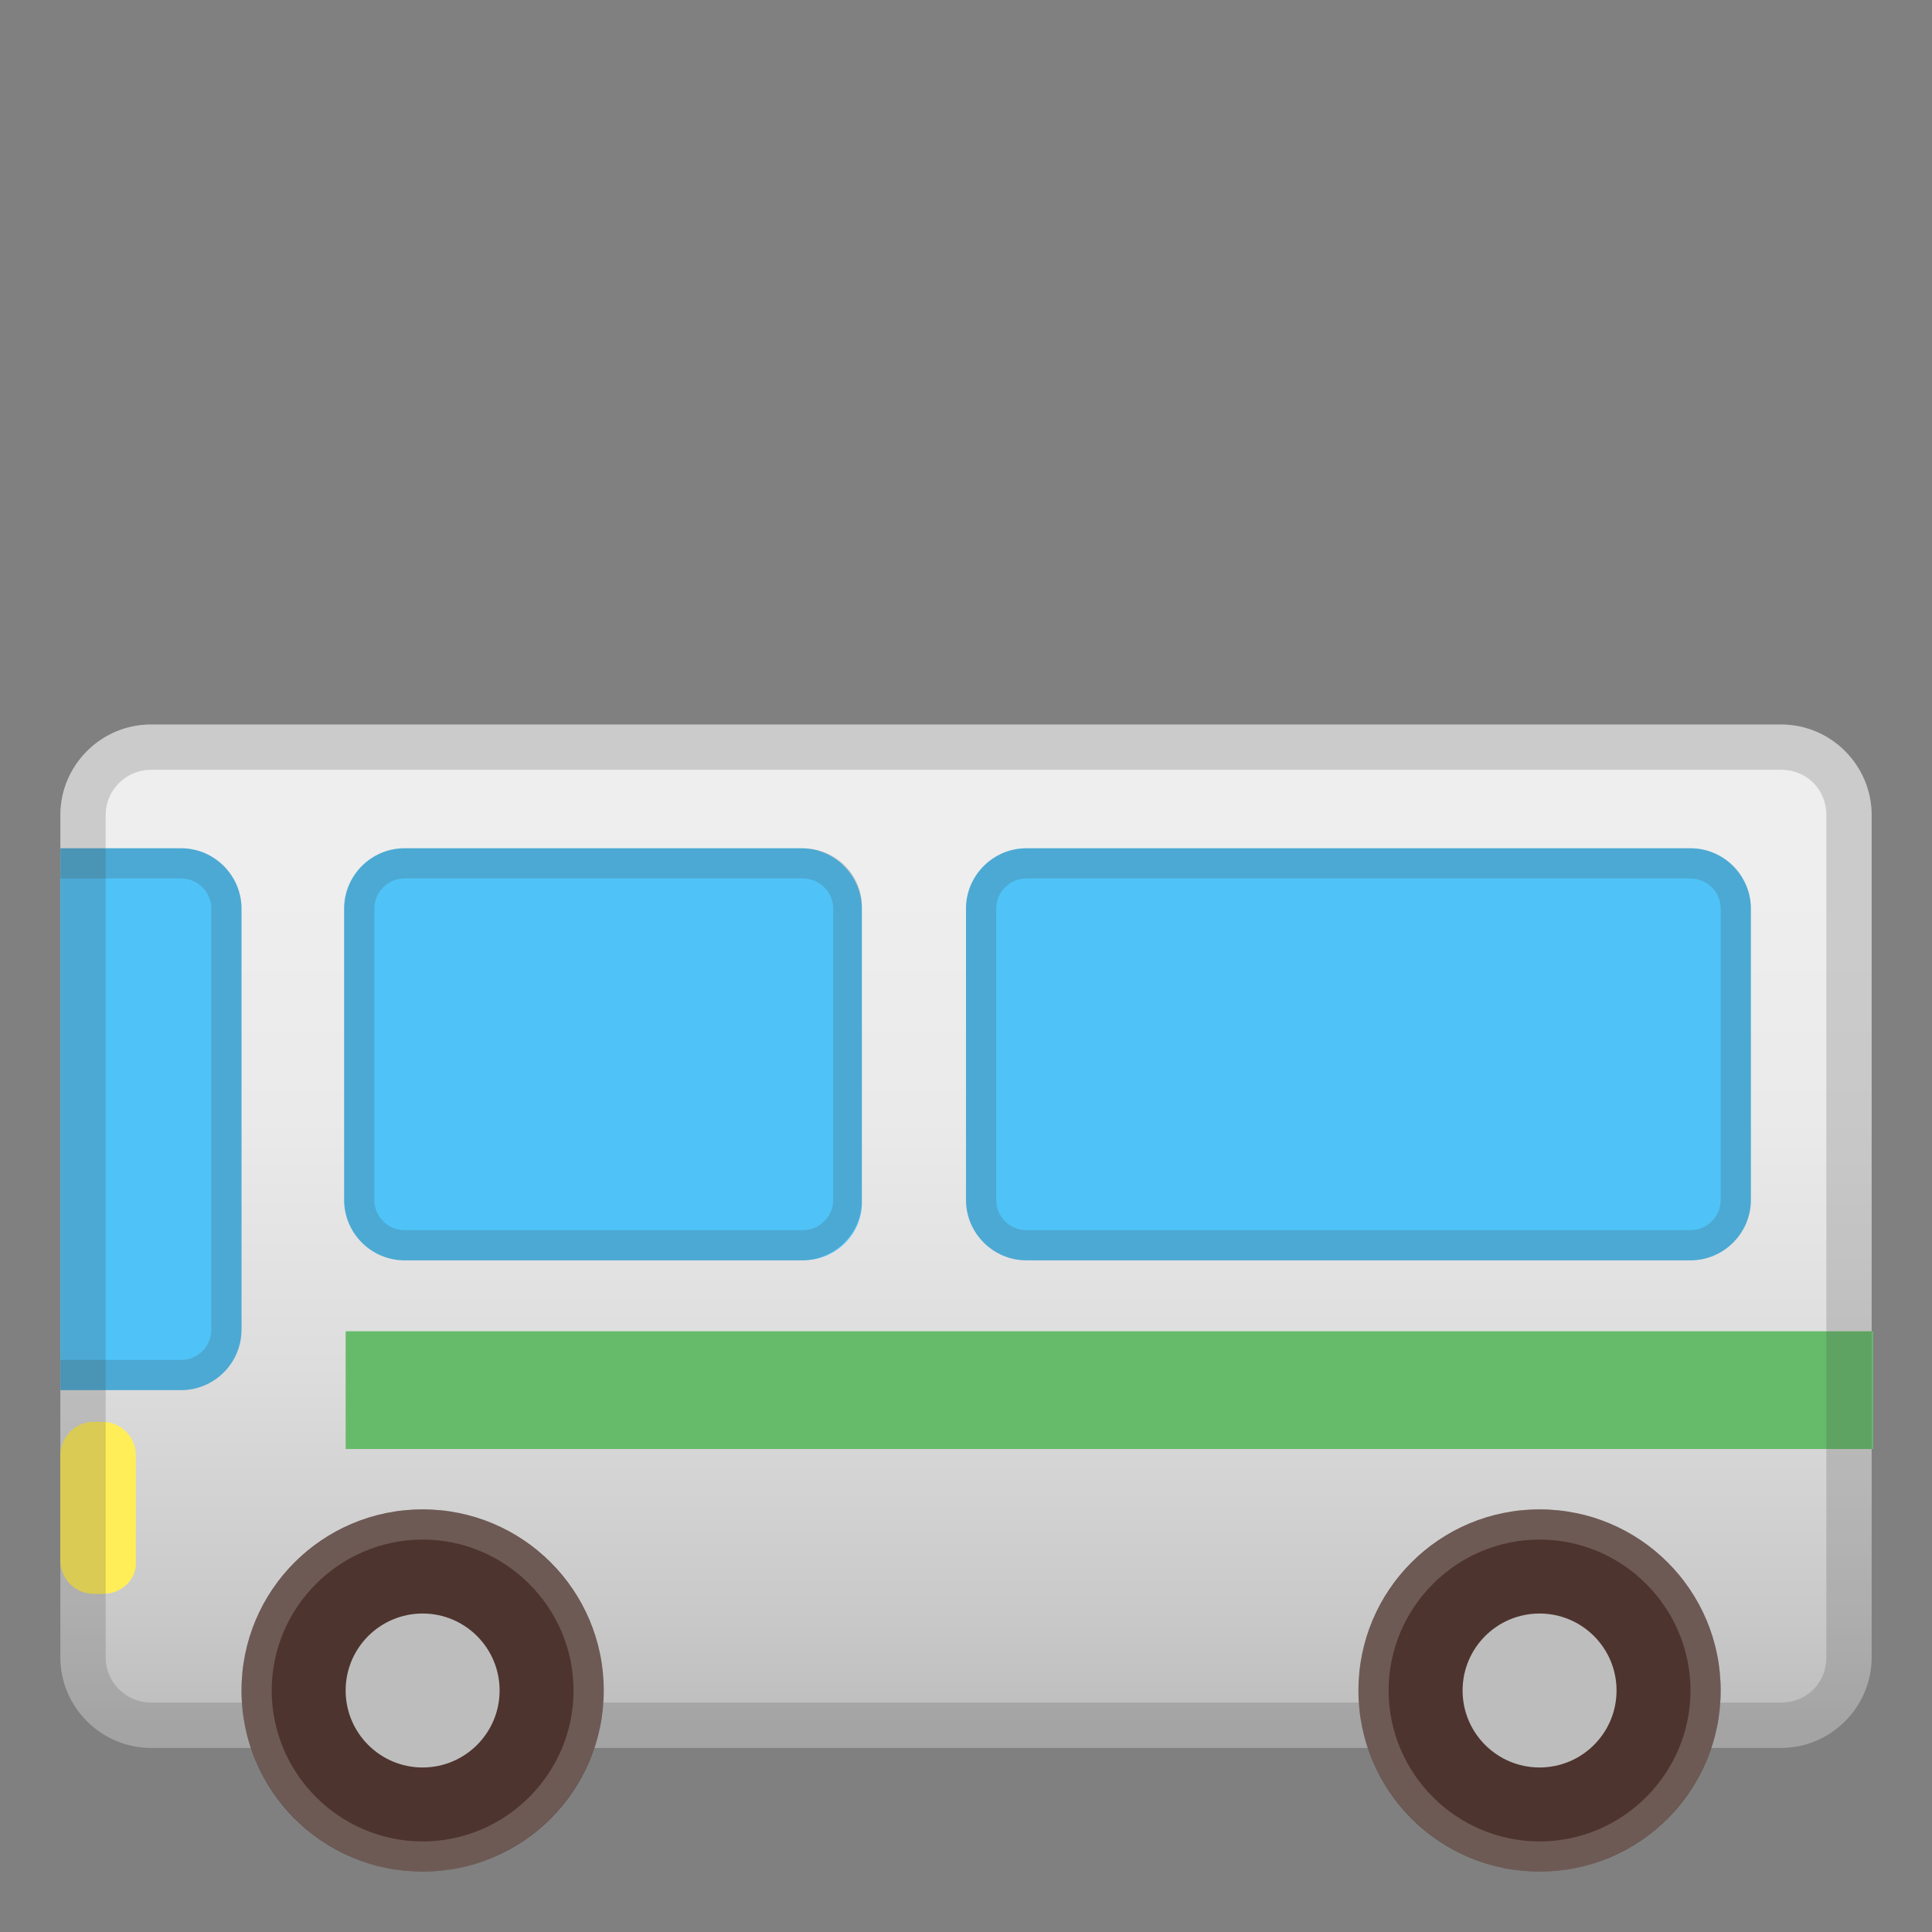
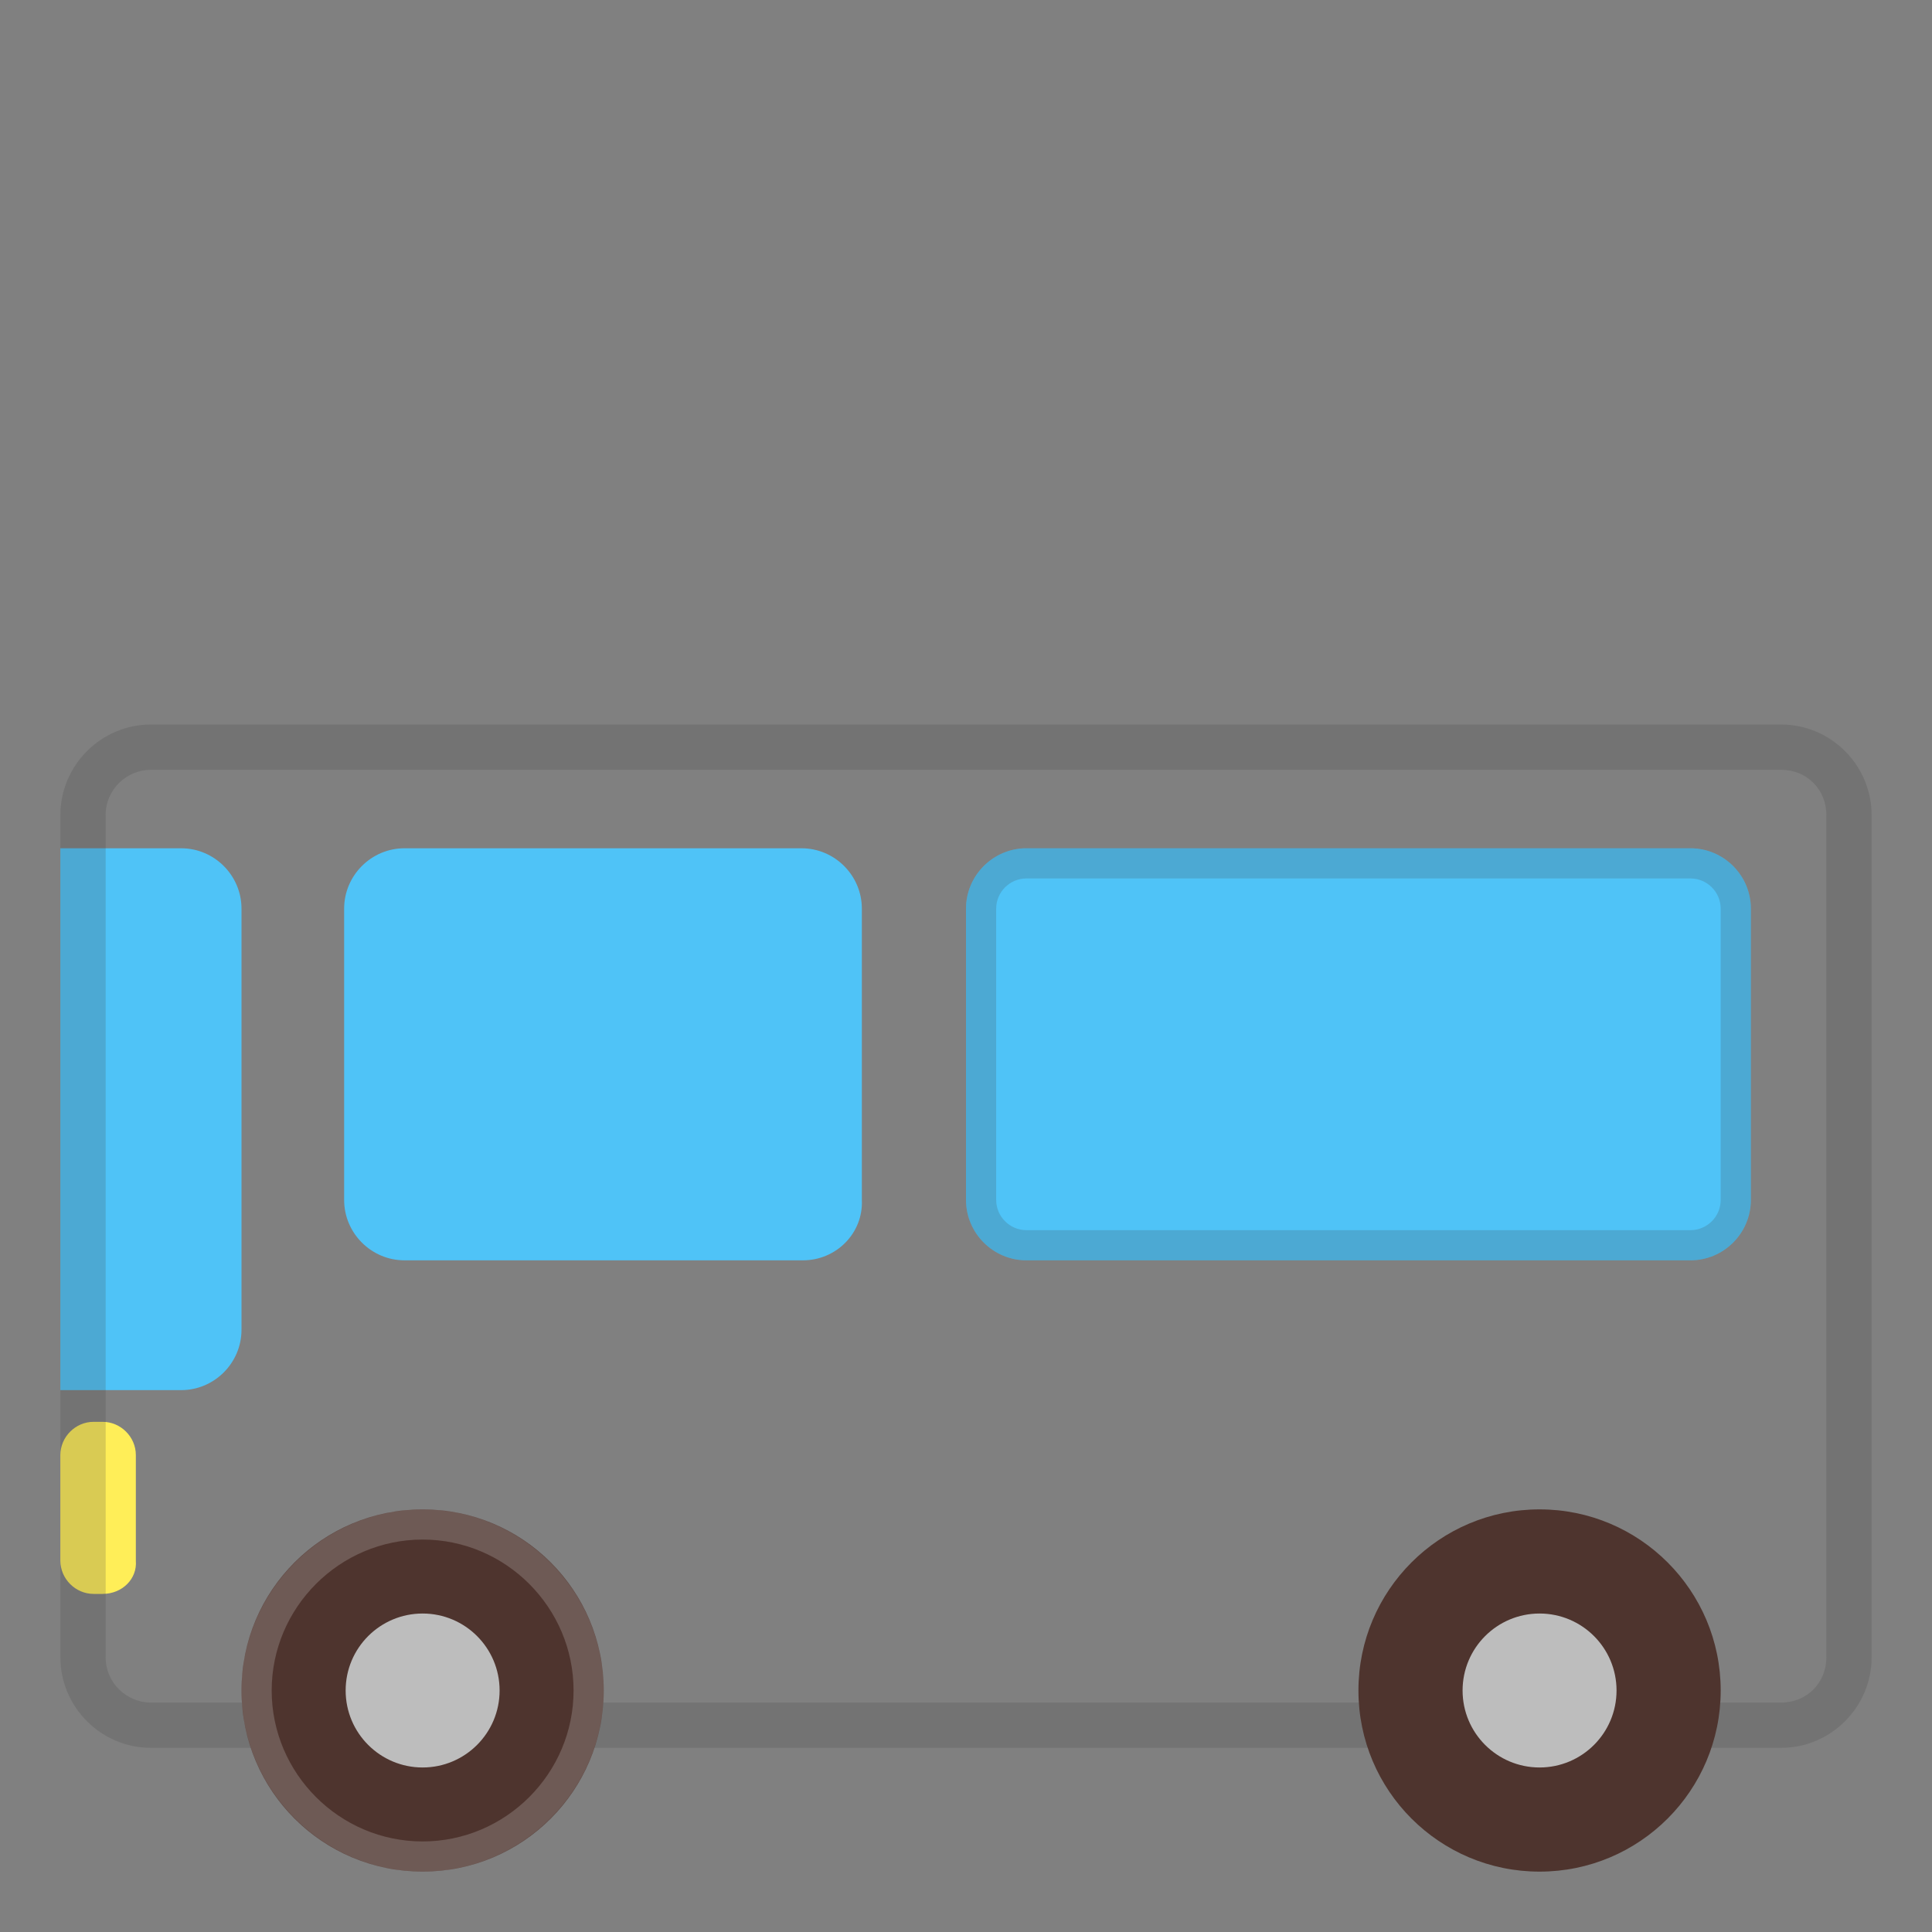
<svg xmlns="http://www.w3.org/2000/svg" xmlns:xlink="http://www.w3.org/1999/xlink" enable-background="new 0 0 128 128" viewBox="0 0 128 128">
  <rect x="0" y="0" width="128" height="128" fill="#808080" stroke="none" />
  <linearGradient id="c" x1="64" x2="64" y1="765.06" y2="828.06" gradientTransform="translate(0 -713.89)" gradientUnits="userSpaceOnUse">
    <stop stop-color="#eee" offset=".116" />
    <stop stop-color="#EAEAEA" offset=".365" />
    <stop stop-color="#ddd" offset=".622" />
    <stop stop-color="#C9C9C9" offset=".883" />
    <stop stop-color="#BDBDBD" offset="1" />
  </linearGradient>
-   <path d="m118 115.8h-108c-3.3 0-6-2.7-6-6v-55.8c0-3.3 2.7-6 6-6h108c3.3 0 6 2.7 6 6v55.8c0 3.3-2.7 6-6 6z" fill="url(#c)" />
-   <rect x="22.9" y="88.2" width="101.2" height="7.8" fill="#66BB6A" />
  <path d="m16 60.2v27.9c0 2.2-1.8 4-4 4h-8v-35.9h8c2.2 0 4 1.8 4 4z" fill="#4FC3F7" />
  <defs>
    <path id="b" d="m118 115.8h-108c-3.3 0-6-2.7-6-6v-55.8c0-3.3 2.7-6 6-6h108c3.3 0 6 2.7 6 6v55.8c0 3.3-2.7 6-6 6z" />
  </defs>
  <clipPath id="a">
    <use xlink:href="#b" />
  </clipPath>
  <g clip-path="url(#a)" opacity=".2">
-     <path d="m12 58.2c1.1 0 2 0.9 2 2v27.9c0 1.1-0.9 2-2 2h-20.7v-31.9h20.7m0-2h-22.7v35.9h22.7c2.2 0 4-1.8 4-4v-27.9c0-2.2-1.8-4-4-4z" fill="#424242" />
-   </g>
+     </g>
  <path d="m53.2 83.5h-26.4c-2.2 0-4-1.8-4-4v-19.3c0-2.2 1.8-4 4-4h26.3c2.2 0 4 1.8 4 4v19.3c0.1 2.2-1.7 4-3.9 4z" fill="#4FC3F7" />
  <path d="m112 83.5h-44c-2.2 0-4-1.8-4-4v-19.3c0-2.2 1.8-4 4-4h44c2.2 0 4 1.8 4 4v19.3c0 2.2-1.8 4-4 4z" fill="#4FC3F7" />
  <path d="m6.8 105.6h-0.6c-1.2 0-2.2-1-2.2-2.2v-7c0-1.2 1-2.2 2.2-2.2h0.6c1.2 0 2.2 1 2.2 2.2v7c0.1 1.2-0.9 2.2-2.2 2.2z" fill="#FFEE58" />
  <g opacity=".2">
    <path d="m118 51c1.7 0 3 1.3 3 3v55.8c0 1.7-1.3 3-3 3h-108c-1.6 0-3-1.3-3-3v-55.8c0-1.7 1.4-3 3-3h108m0-3h-108c-3.3 0-6 2.7-6 6v55.8c0 3.3 2.7 6 6 6h108c3.3 0 6-2.7 6-6v-55.8c0-3.3-2.7-6-6-6z" fill="#424242" />
  </g>
  <circle cx="28" cy="112" r="12" fill="#4E342E" />
  <g opacity=".2">
    <path d="m28 102c5.5 0 10 4.5 10 10s-4.5 10-10 10-10-4.5-10-10 4.5-10 10-10m0-2c-6.6 0-12 5.4-12 12s5.4 12 12 12 12-5.4 12-12-5.4-12-12-12z" fill="#eee" />
  </g>
  <circle cx="28" cy="112" r="5.1" fill="#BDBDBD" />
  <circle cx="102" cy="112" r="12" fill="#4E342E" />
  <g opacity=".2">
-     <path d="m102 102c5.5 0 10 4.5 10 10s-4.5 10-10 10-10-4.5-10-10 4.5-10 10-10m0-2c-6.6 0-12 5.4-12 12s5.4 12 12 12 12-5.4 12-12-5.4-12-12-12z" fill="#eee" />
-   </g>
+     </g>
  <circle cx="102" cy="112" r="5.1" fill="#BDBDBD" />
  <g opacity=".2">
-     <path d="m53.2 58.2c1.1 0 2 0.9 2 2v19.3c0 1.1-0.9 2-2 2h-26.4c-1.1 0-2-0.9-2-2v-19.3c0-1.1 0.9-2 2-2h26.4m0-2h-26.4c-2.2 0-4 1.8-4 4v19.3c0 2.2 1.8 4 4 4h26.3c2.2 0 4-1.8 4-4v-19.3c0.1-2.2-1.7-4-3.9-4z" fill="#424242" />
-   </g>
+     </g>
  <g opacity=".2">
    <path d="m112 58.2c1.1 0 2 0.9 2 2v19.3c0 1.1-0.9 2-2 2h-44c-1.1 0-2-0.9-2-2v-19.3c0-1.1 0.9-2 2-2h44m0-2h-44c-2.2 0-4 1.8-4 4v19.3c0 2.2 1.8 4 4 4h44c2.2 0 4-1.8 4-4v-19.3c0-2.2-1.8-4-4-4z" fill="#424242" />
  </g>
</svg>